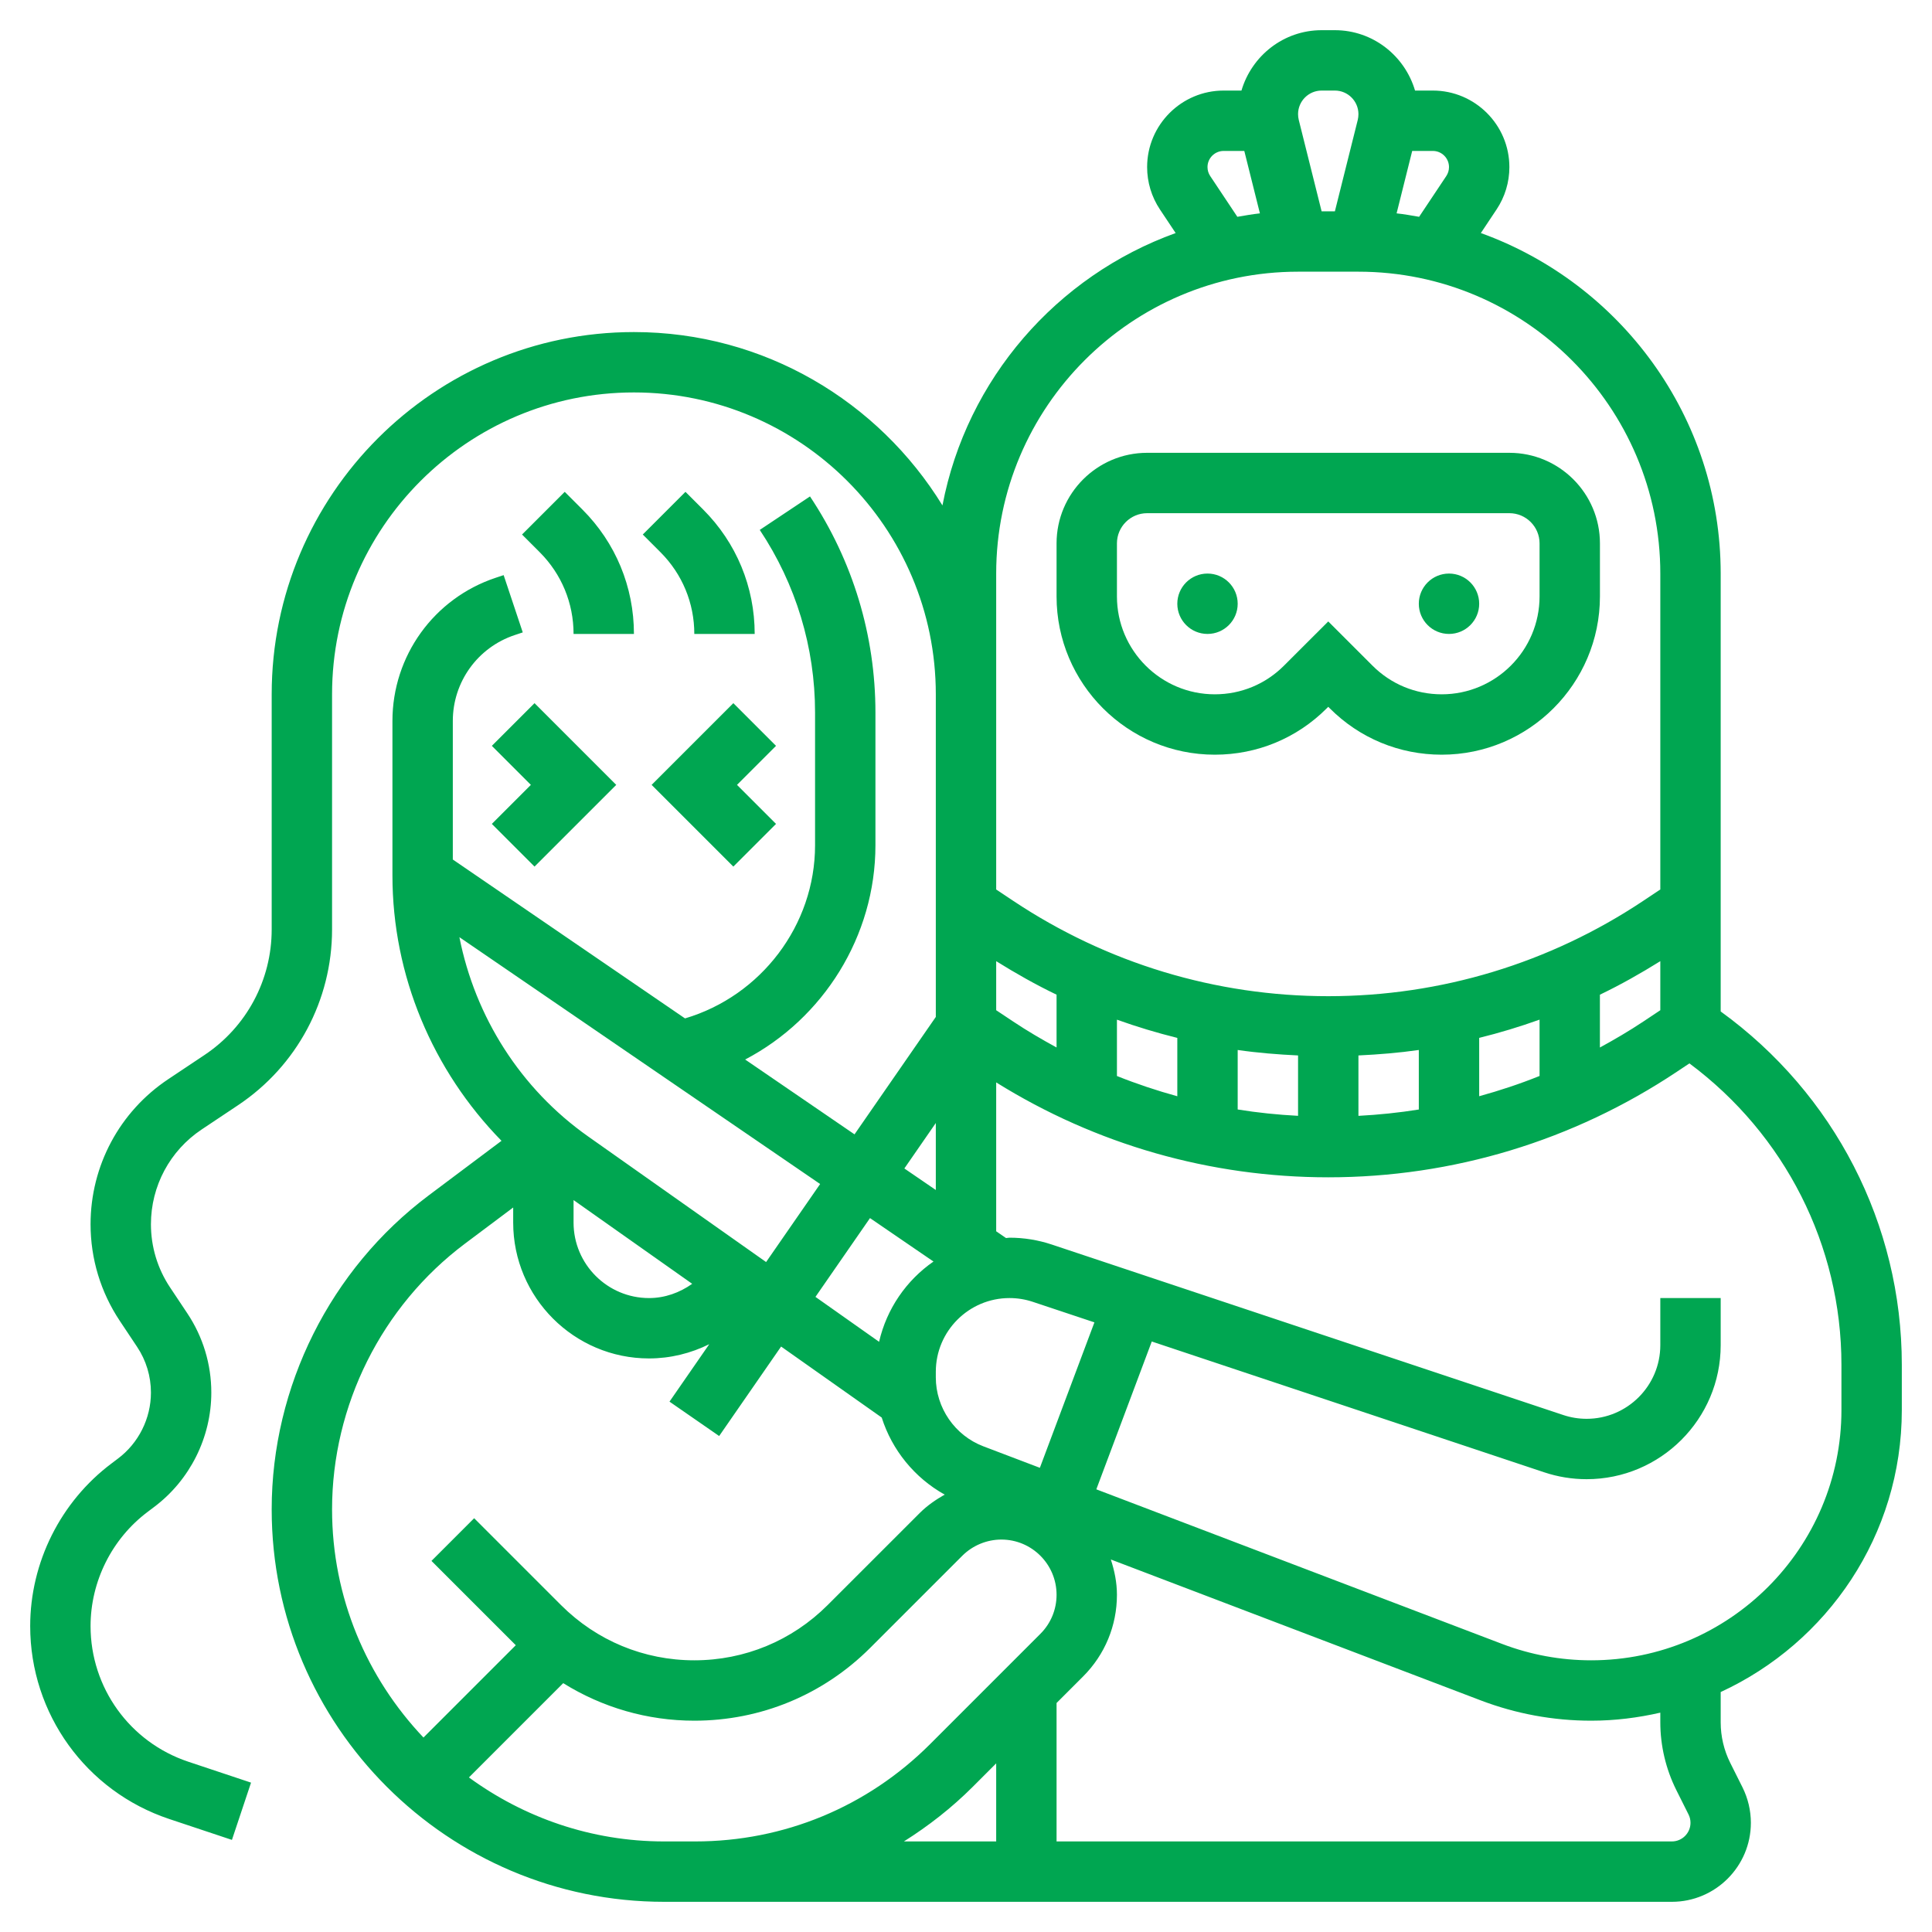
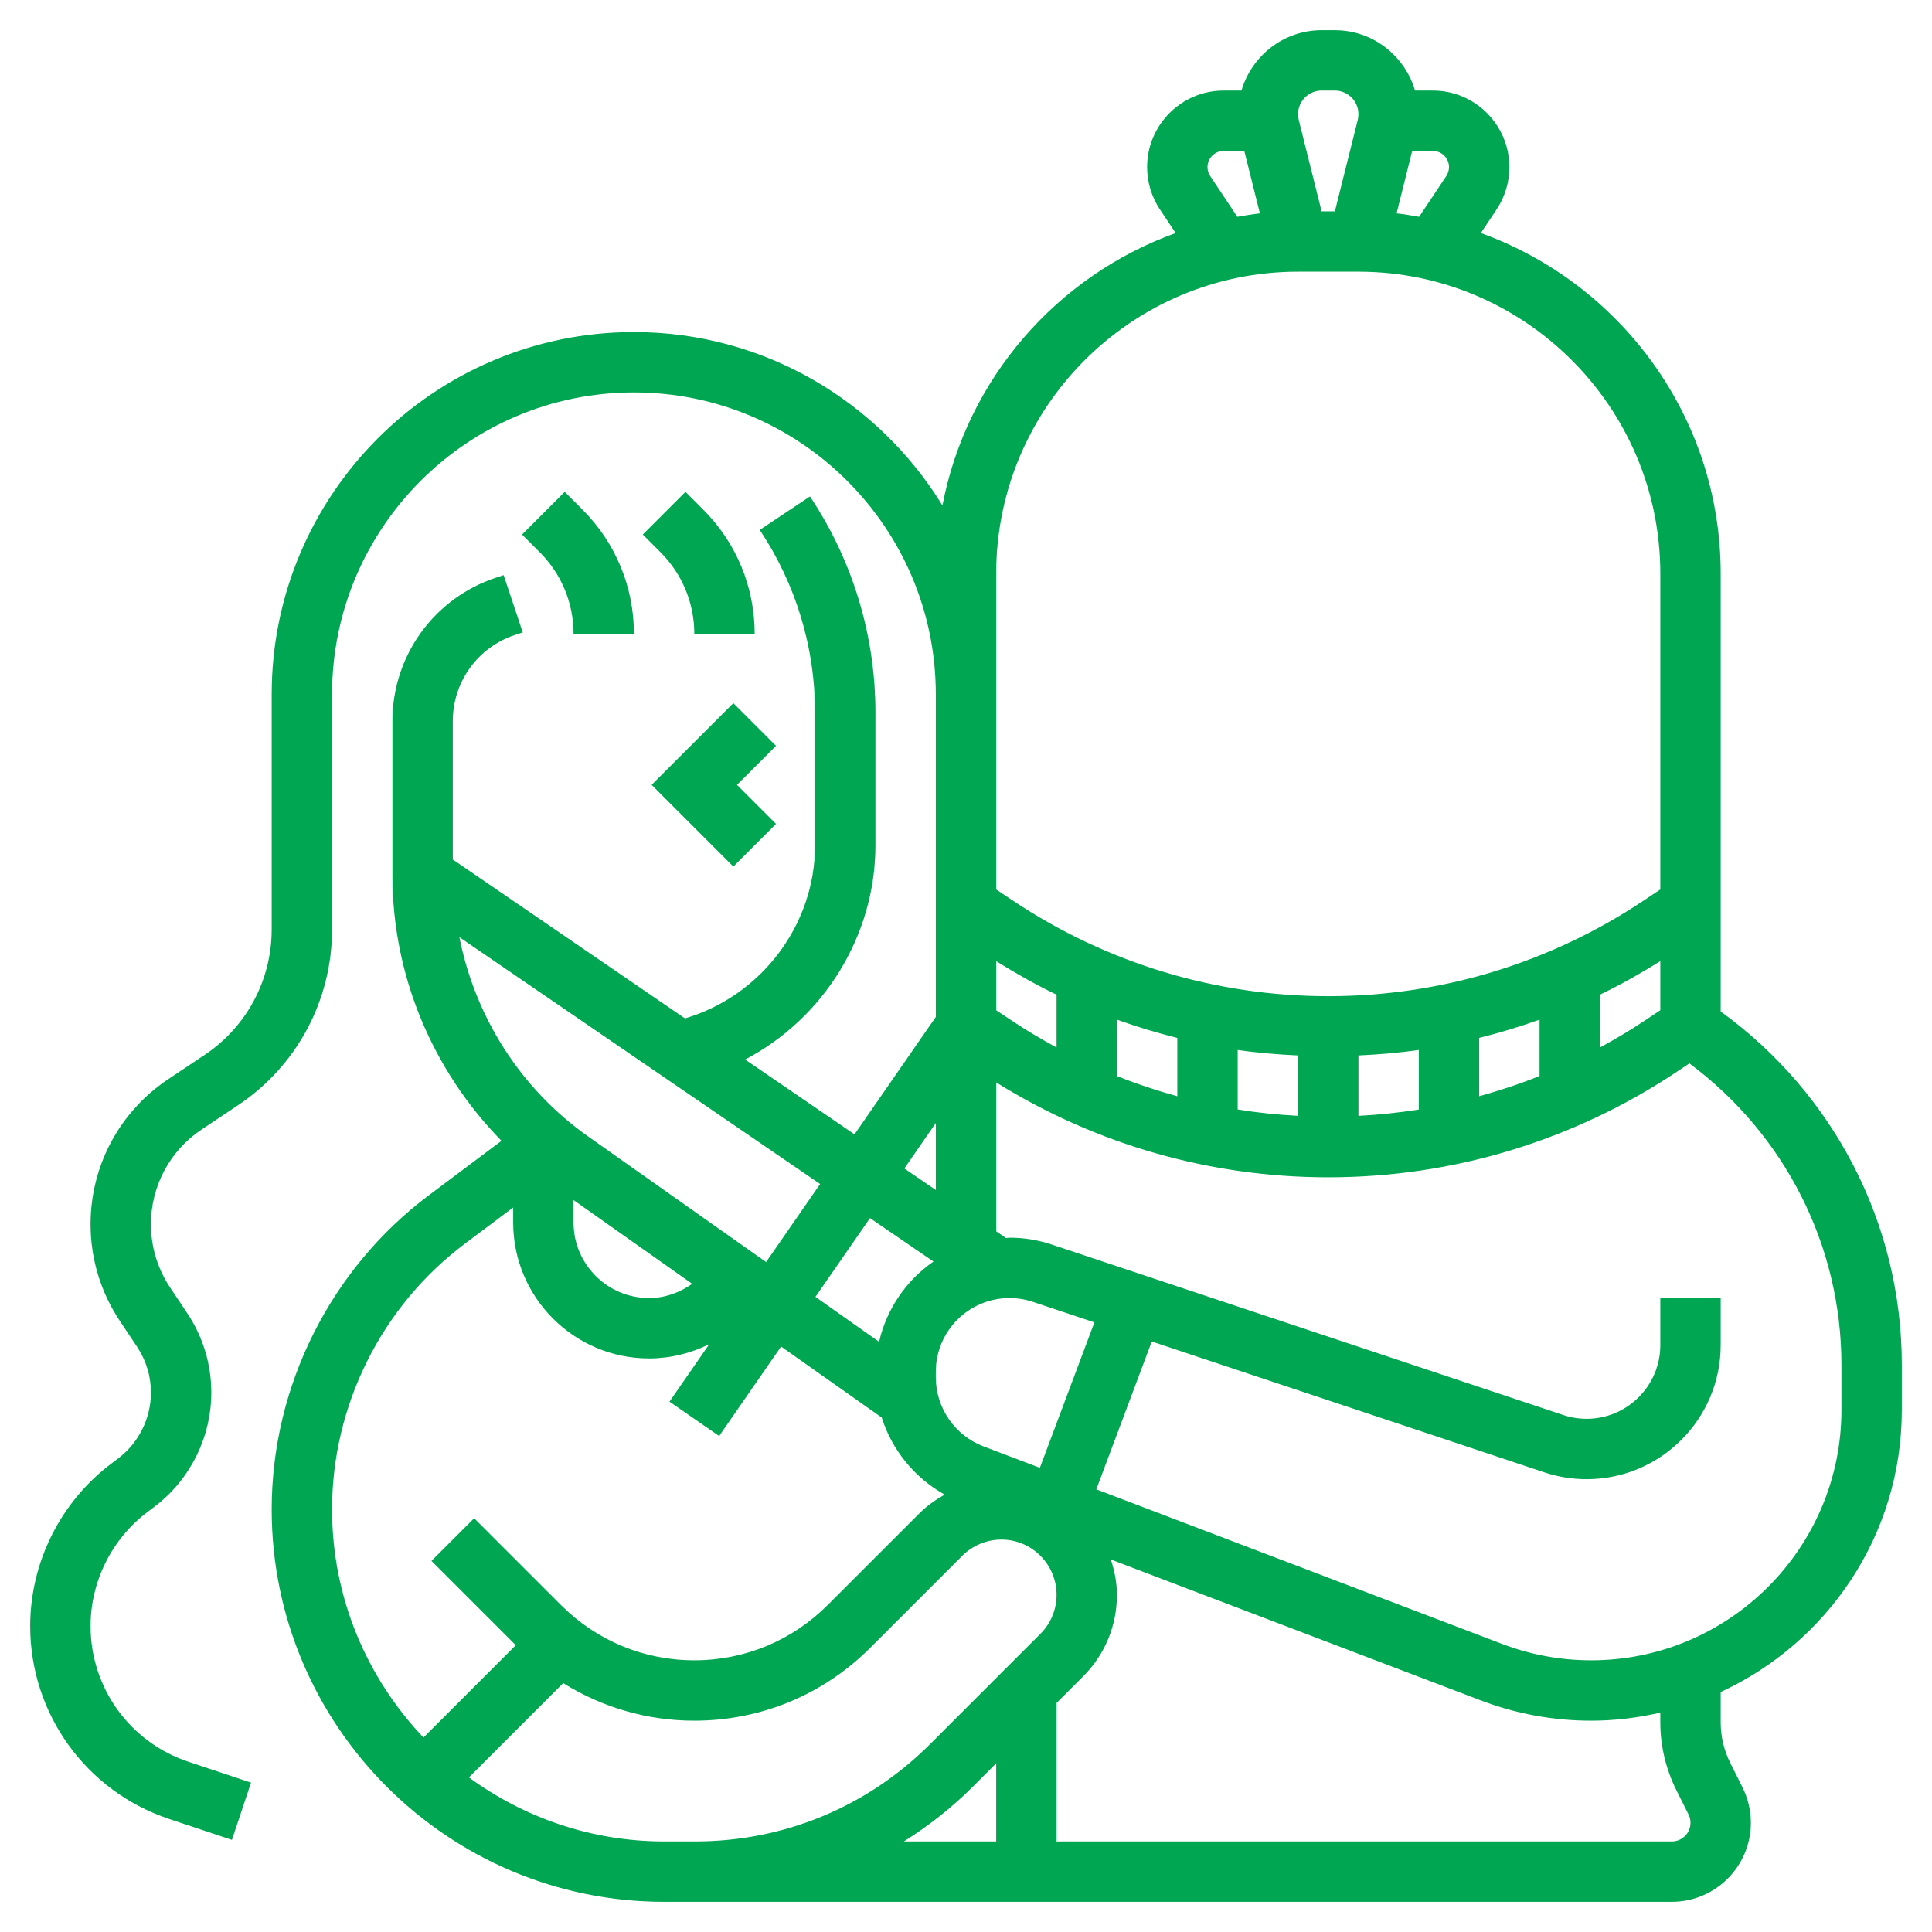
<svg xmlns="http://www.w3.org/2000/svg" id="_x33_0" enable-background="new 0 0 64 64" fill="#00a651" height="50" viewBox="0 0 64 64" width="50">
  <g>
-     <circle cx="40" cy="20" r="1" />
-     <circle cx="48" cy="20" r="1" />
-     <path d="m40.242 25c1.401 0 2.718-.545 3.707-1.535l.051-.051.05.05c.99.991 2.306 1.536 3.708 1.536 2.89 0 5.242-2.352 5.242-5.243v-1.757c0-1.654-1.346-3-3-3h-12c-1.654 0-3 1.346-3 3v1.757c0 2.891 2.352 5.243 5.242 5.243zm-3.242-7c0-.551.448-1 1-1h12c.552 0 1 .449 1 1v1.757c0 1.788-1.454 3.243-3.242 3.243-.867 0-1.681-.337-2.293-.95l-1.465-1.464-1.466 1.464c-.611.613-1.425.95-2.292.95-1.788 0-3.242-1.455-3.242-3.243z" />
    <path d="m57 33.506v-14.506c0-5.192-3.321-9.612-7.945-11.28l.519-.779c.279-.418.426-.904.426-1.406 0-1.398-1.138-2.535-2.535-2.535h-.59c-.34-1.152-1.396-2-2.656-2h-.438c-1.26 0-2.316.848-2.656 2h-.59c-1.397 0-2.535 1.137-2.535 2.535 0 .502.147.988.426 1.406l.519.779c-3.937 1.42-6.924 4.833-7.725 9.023-2.113-3.438-5.897-5.743-10.22-5.743-6.617 0-12 5.383-12 12v7.789c0 1.675-.832 3.23-2.227 4.16l-1.202.802c-1.61 1.073-2.571 2.869-2.571 4.804 0 1.143.335 2.25.97 3.203l.57.856c.301.45.46.976.46 1.517 0 .857-.409 1.676-1.097 2.19l-.209.158c-1.687 1.266-2.694 3.28-2.694 5.388 0 2.903 1.851 5.47 4.604 6.389l2.079.693.633-1.897-2.079-.693c-1.936-.646-3.237-2.451-3.237-4.492 0-1.482.708-2.898 1.896-3.788l.209-.158c1.186-.889 1.895-2.306 1.895-3.79 0-.938-.275-1.847-.796-2.627l-.57-.856c-.415-.622-.634-1.346-.634-2.093 0-1.265.628-2.438 1.681-3.14l1.202-.802c1.952-1.301 3.117-3.478 3.117-5.824v-7.789c0-5.514 4.486-10 10-10s10 4.486 10 10v10.687l-2.693 3.89-3.623-2.479c2.586-1.354 4.316-4.083 4.316-7.098v-4.395c0-2.556-.75-5.032-2.168-7.16l-1.664 1.109c1.198 1.799 1.832 3.891 1.832 6.051v4.395c0 2.653-1.794 4.992-4.308 5.736l-7.692-5.263v-4.59c0-1.293.824-2.437 2.052-2.846l.265-.088-.633-1.897-.265.088c-2.045.681-3.419 2.588-3.419 4.743v5.117c0 3.317 1.331 6.461 3.613 8.791l-2.413 1.809c-3.256 2.442-5.2 6.33-5.2 10.4 0 7.168 5.832 13 13 13h1 .029 32.353c1.443 0 2.618-1.174 2.618-2.618 0-.404-.096-.809-.276-1.171l-.407-.813c-.208-.415-.317-.879-.317-1.342v-1.005c3.535-1.631 6-5.199 6-9.341v-1.499c0-4.662-2.243-8.985-6-11.705zm-24-1.666c.65.405 1.315.781 2 1.11v1.749c-.489-.267-.971-.548-1.438-.86l-.562-.374zm4 1.938c.656.235 1.323.436 2 .604v1.933c-.678-.187-1.346-.409-2-.671zm4 1.004c.661.096 1.329.149 2 .181v2c-.673-.035-1.34-.103-2-.21zm4 .181c.671-.032 1.339-.086 2-.181v1.972c-.66.106-1.327.174-2 .21zm4-.582c.677-.167 1.344-.369 2-.604v1.866c-.654.263-1.322.484-2 .671zm4-1.431c.685-.329 1.35-.705 2-1.11v1.625l-.563.375c-.467.311-.949.593-1.438.86v-1.75zm-5-27.415c0 .106-.031.208-.09.297l-.9 1.35c-.248-.042-.494-.088-.746-.114l.517-2.068h.684c.295 0 .535.24.535.535zm-4.219-2.535h.438c.43 0 .781.35.781.781 0 .064-.008.129-.022.189l-.758 3.03h-.44l-.757-3.028c-.015-.062-.023-.127-.023-.191 0-.431.351-.781.781-.781zm-3.691 2.832c-.059-.088-.09-.191-.09-.297 0-.295.24-.535.535-.535h.684l.517 2.068c-.252.027-.499.072-.747.114zm-7.09 13.168c0-5.514 4.486-10 10-10h2c5.514 0 10 4.486 10 10v10.465l-.563.375c-3.101 2.067-6.709 3.16-10.437 3.16s-7.336-1.093-10.438-3.16l-.562-.375zm-2 18.201v2.219l-1.042-.713zm1.572 10.709c-.94-.358-1.572-1.275-1.572-2.282v-.187c0-1.346 1.095-2.441 2.441-2.441.263 0 .522.042.772.125l2.041.68-1.807 4.818zm-3.451-3.461-2.108-1.488 1.807-2.61 2.103 1.439c-.897.621-1.55 1.563-1.802 2.659zm-3.743-2.642-5.9-4.164c-2.237-1.579-3.738-3.959-4.26-6.598l11.95 8.177zm-6.378-2.053 3.93 2.774c-.414.293-.904.472-1.43.472-1.379 0-2.5-1.122-2.5-2.5zm-8 10.246c0-3.444 1.645-6.734 4.399-8.8l1.601-1.2v.5c0 2.481 2.019 4.5 4.5 4.5.707 0 1.385-.17 1.995-.472l-1.317 1.903 1.645 1.139 2.052-2.964 3.333 2.352c.341 1.076 1.088 1.997 2.086 2.553-.297.169-.58.363-.828.611l-3.051 3.05c-1.181 1.179-2.748 1.828-4.415 1.828s-3.234-.649-4.414-1.828l-2.879-2.879-1.414 1.414 2.793 2.793-3.058 3.058c-1.871-1.973-3.028-4.631-3.028-7.558zm12 11h-1c-2.418 0-4.648-.793-6.466-2.12l3.123-3.123c1.293.804 2.783 1.243 4.343 1.243 2.201 0 4.271-.857 5.828-2.414l3.051-3.051c.341-.34.811-.535 1.293-.535 1.008 0 1.828.82 1.828 1.829 0 .488-.19.948-.535 1.293l-3.657 3.657c-2.078 2.077-4.84 3.221-7.779 3.221zm9.222-1.808.778-.778v2.586h-3.057c.814-.513 1.582-1.111 2.279-1.808zm23.305.1.407.813c.044.086.066.182.066.277 0 .341-.277.618-.618.618h-20.382v-4.586l.879-.879c.723-.723 1.121-1.684 1.121-2.706 0-.41-.082-.798-.202-1.169l12.249 4.666c1.174.447 2.406.674 3.663.674.788 0 1.552-.097 2.29-.266v.321c0 .772.183 1.546.527 2.237zm5.473-12.583c0 4.572-3.719 8.291-8.29 8.291-1.013 0-2.006-.183-2.951-.543l-13.442-5.121 1.837-4.897 13 4.333c.453.151.926.228 1.405.228 2.449 0 4.441-1.992 4.441-4.441v-1.559h-2v1.559c0 1.346-1.095 2.441-2.441 2.441-.263 0-.522-.042-.772-.125l-16.939-5.646c-.455-.152-.928-.229-1.407-.229-.039 0-.076.011-.115.012l-.326-.224v-4.932c3.305 2.059 7.094 3.144 11 3.144 4.123 0 8.116-1.209 11.547-3.496l.417-.278c3.155 2.349 5.036 6.024 5.036 9.985z" />
-     <path d="m17.707 28.707 2.707-2.707-2.707-2.707-1.414 1.414 1.293 1.293-1.293 1.293z" />
    <path d="m24.293 23.293-2.707 2.707 2.707 2.707 1.414-1.414-1.293-1.293 1.293-1.293z" />
    <path d="m22.707 16.293-1.414 1.414.586.586c.723.723 1.121 1.685 1.121 2.707h2c0-1.557-.606-3.021-1.707-4.121z" />
    <path d="m19.293 16.879-.586-.586-1.414 1.414.586.586c.723.723 1.121 1.685 1.121 2.707h2c0-1.557-.606-3.021-1.707-4.121z" />
  </g>
</svg>